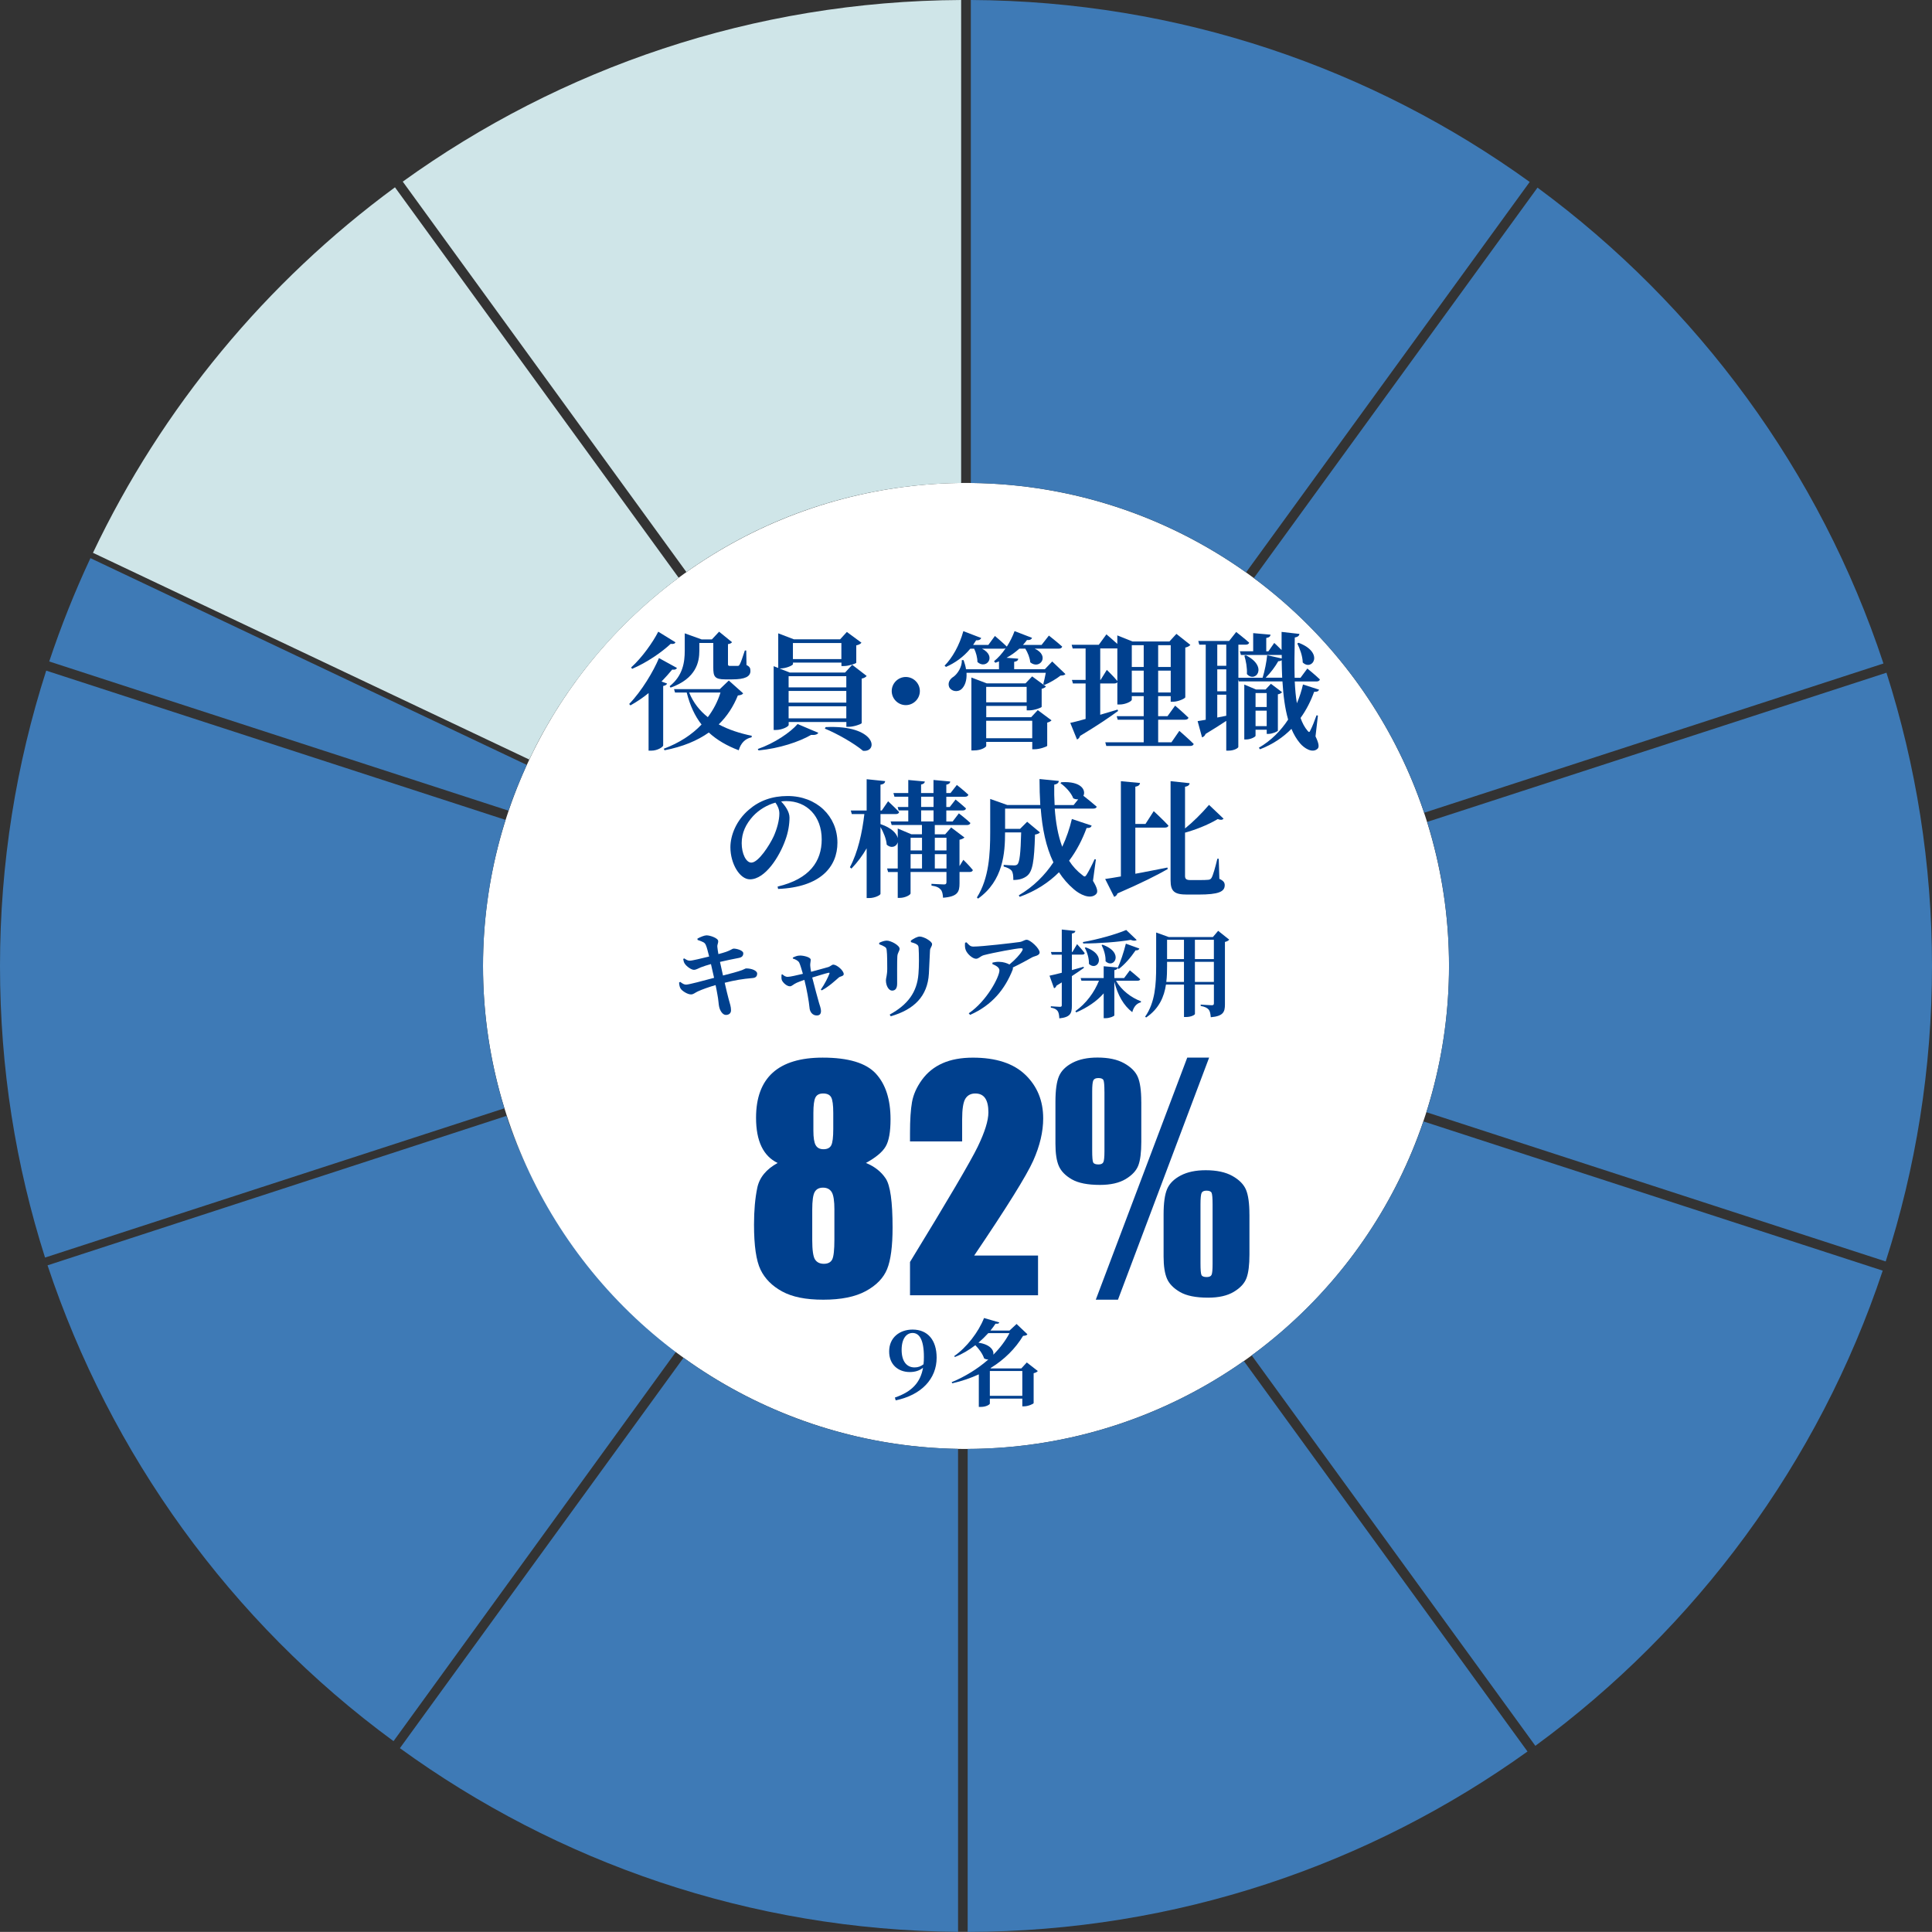
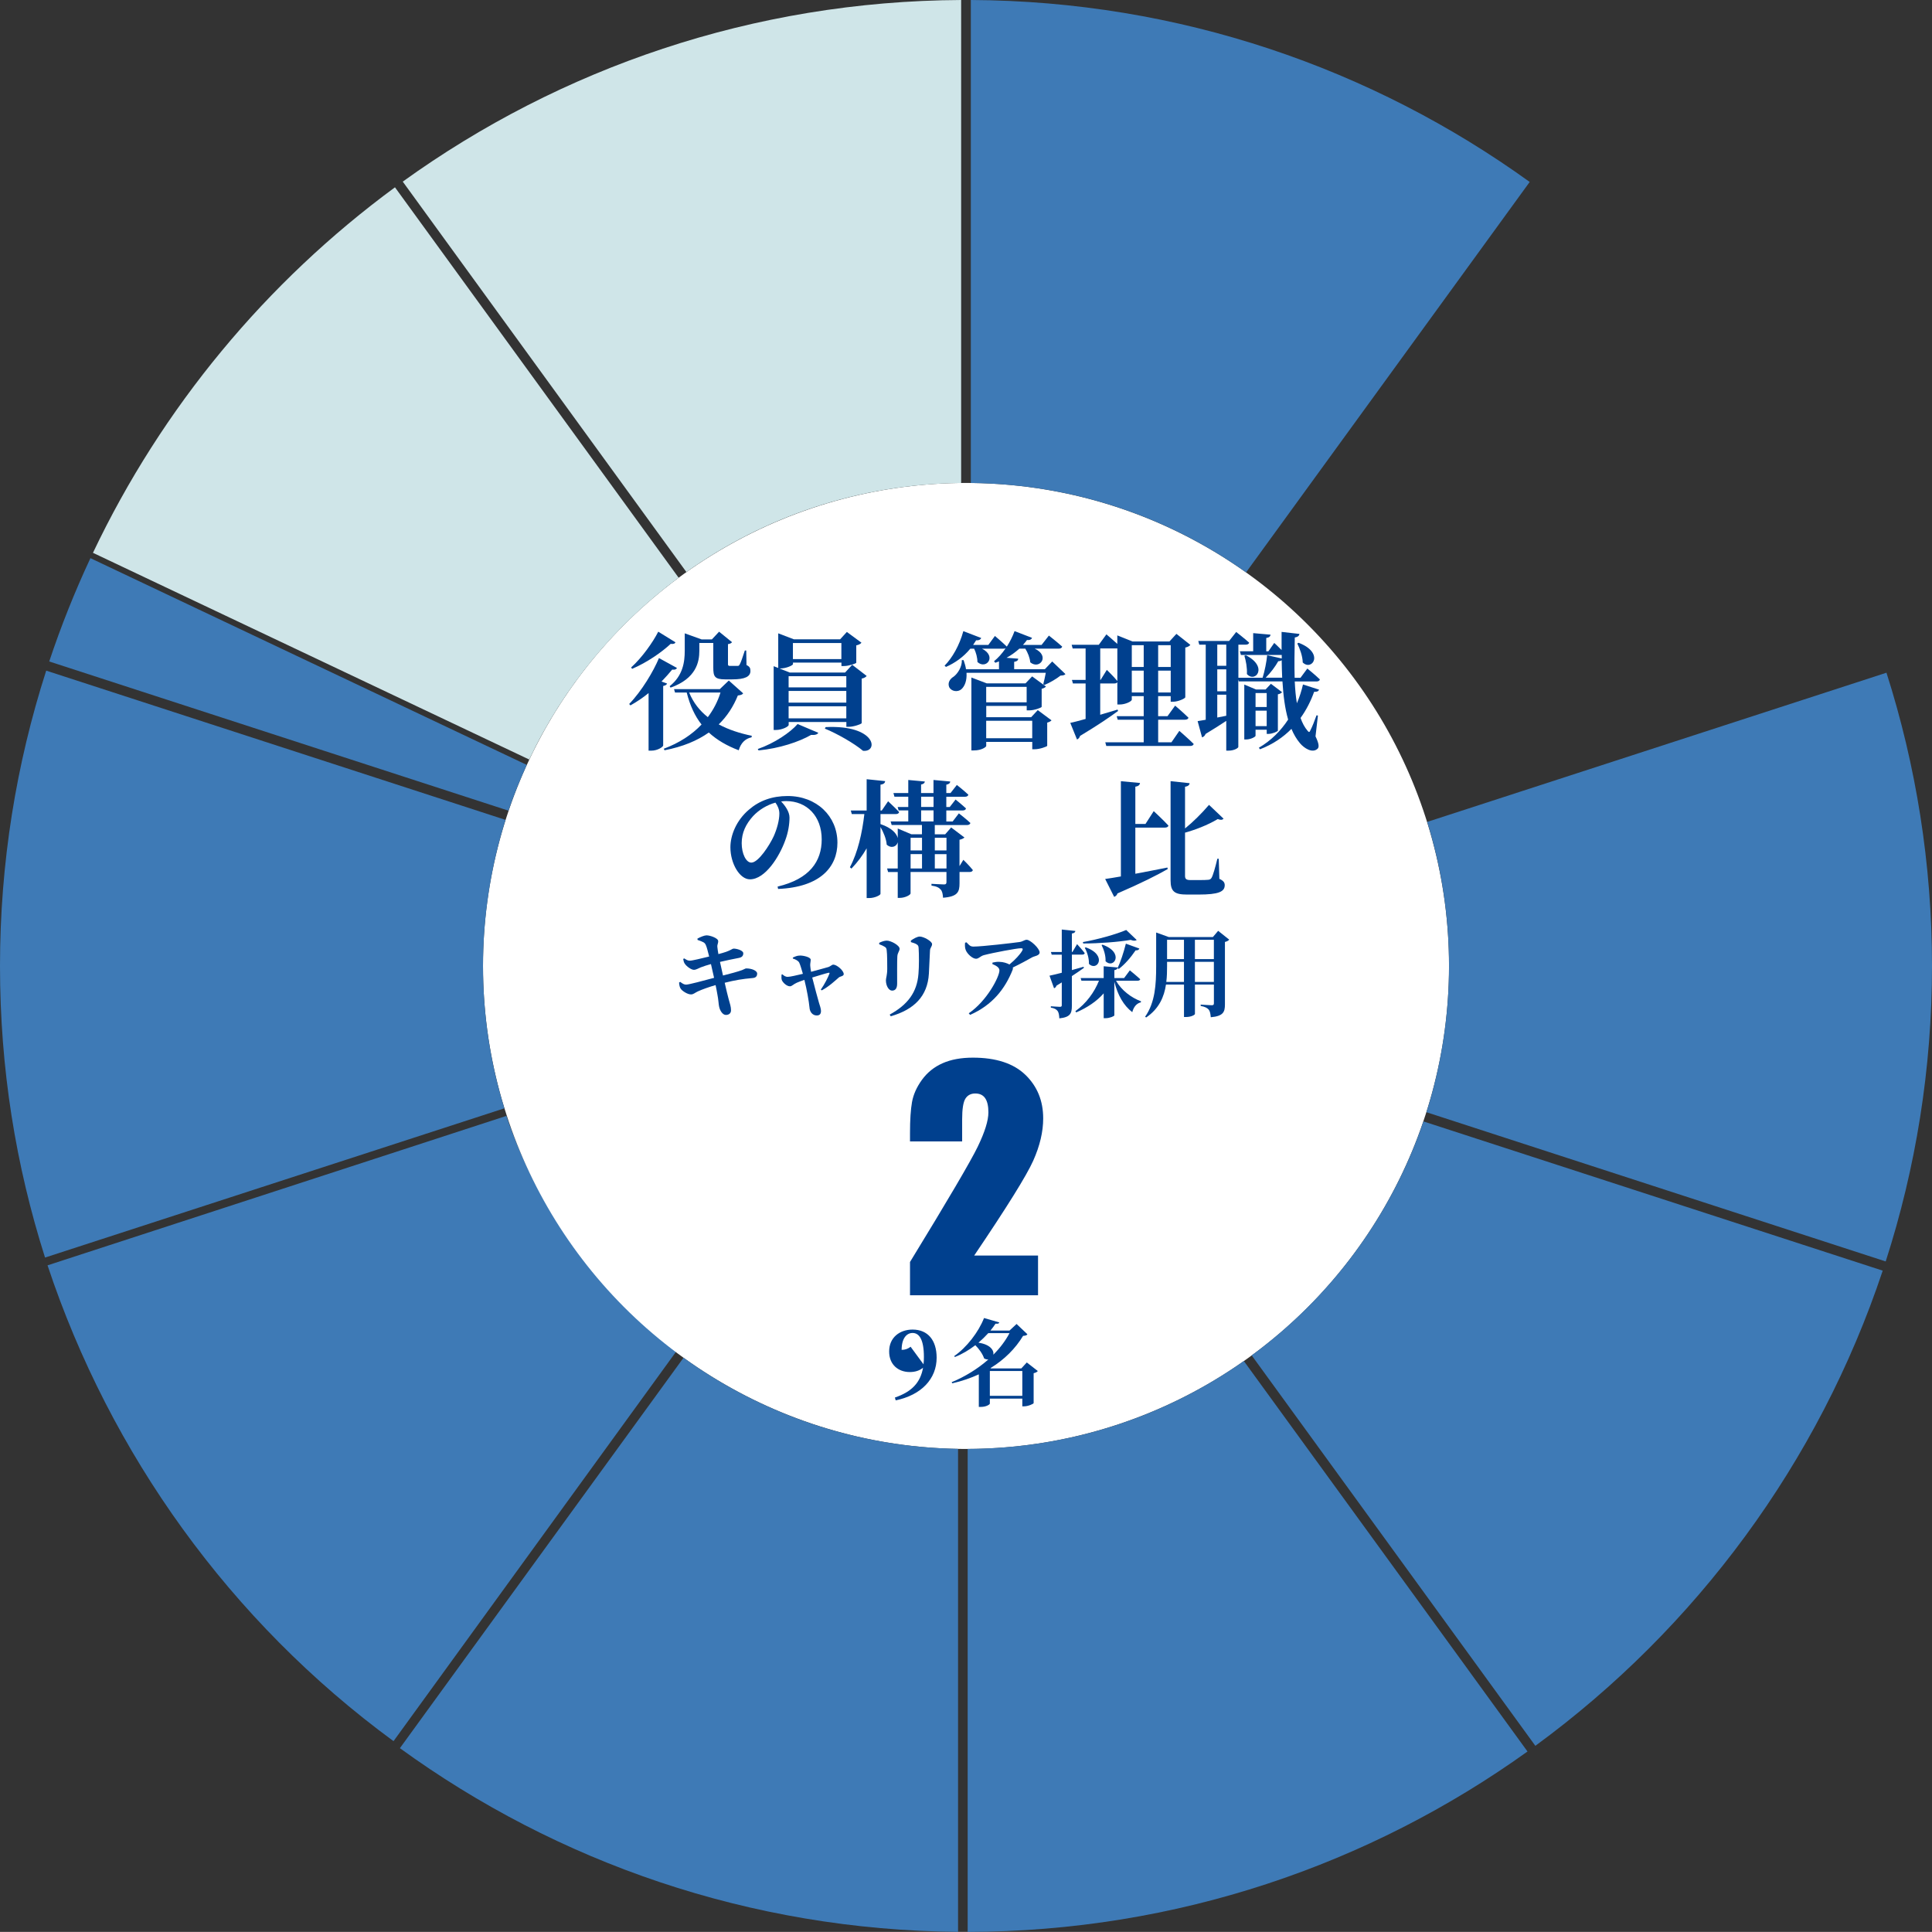
<svg xmlns="http://www.w3.org/2000/svg" id="_イヤー_2" viewBox="0 0 655.07 655.04">
  <rect x="0" y="0" width="655.07" height="655.04" fill="#333333" stroke="none" />
  <defs>
    <style>.cls-1{fill:#fff;}.cls-2{fill:#00408e;}.cls-3{fill:#3e7ab6;}.cls-4{fill:#cfe5e8;}</style>
  </defs>
  <g id="_イヤー_1-2">
    <g>
      <path class="cls-3" d="M133.43,590.36c-55.39-40.61-96.06-97.44-117.31-161.33l124.52-40.55h0l31.06-10.12c10.62,31.42,30.65,59.36,57.88,79.47l-19.22,26.49h0l-76.94,106.05Z" />
      <circle class="cls-1" cx="327.54" cy="327.52" r="163.77" />
      <path class="cls-3" d="M171.4,277.99l-124.58-40.48h0l-31.15-10.12C5.51,258.97,0,292.61,0,327.51s5.36,67.67,15.27,98.88l31.15-10.12h0l31.15-10.12h0l93.44-30.36c-4.7-15.26-7.24-31.47-7.24-48.28s2.68-33.9,7.63-49.52Z" />
      <path class="cls-3" d="M607.21,420.71h0l-31.15-10.12h0l-93.43-30.36c-10.9,32.07-31.47,59.66-58.23,79.33l38.45,52.92h0l38.49,52.97h0l19.24,26.49c54.37-39.8,96.06-95.92,117.78-161.11l-31.15-10.12Z" />
      <path class="cls-3" d="M655.07,327.51c0-34.65-5.43-68.05-15.44-99.42l-31.15,10.12h0l-31.15,10.12h0l-62.3,20.24h0l-31.12,10.11c4.81,15.42,7.4,31.82,7.4,48.83s-2.69,33.96-7.66,49.6l93.42,30.36h0l31.15,10.12h0l31.15,10.12c10.18-31.6,15.7-65.27,15.7-100.2Z" />
      <path class="cls-3" d="M231.76,460.36l-19.2,26.43h0l-57.73,79.46h0l-19.24,26.49c53.3,38.68,118.64,61.7,189.25,62.28v-163.77c-34.73-.56-66.82-11.93-93.07-30.89Z" />
      <path class="cls-4" d="M136.56,61.58l19.24,26.49h0l76.93,105.89c26.34-18.73,58.46-29.85,93.16-30.19V0c-70.58,.35-135.95,23.13-189.33,61.58Z" />
-       <path class="cls-3" d="M638.61,224.97c-21.55-65.22-63.07-121.42-117.3-161.35l-76.98,105.95h0l-19.2,26.43c26.62,19.79,47.02,47.46,57.75,79.57l31.12-10.11h0l124.6-40.49Z" />
      <path class="cls-3" d="M498.69,567.38h0l-57.74-79.47h0l-19.21-26.44c-26.5,18.67-58.78,29.68-93.64,29.8v163.77c70.74-.12,136.28-22.79,189.82-61.17l-19.24-26.49Z" />
      <path class="cls-3" d="M518.67,61.7C465.26,23.18,399.83,.35,329.17,0V163.77c34.77,.34,66.95,11.51,93.32,30.31l76.93-105.89h0l19.24-26.49Z" />
      <g>
-         <path class="cls-2" d="M293.61,394.32c2.9,1.17,5.13,2.92,6.69,5.25,1.56,2.33,2.34,7.87,2.34,16.63,0,6.38-.62,11.09-1.86,14.12s-3.65,5.51-7.23,7.45-8.38,2.91-14.4,2.91-10.5-.93-13.92-2.78c-3.42-1.86-5.87-4.32-7.35-7.38-1.48-3.06-2.22-8.16-2.22-15.29,0-4.79,.37-8.94,1.1-12.46s3.04-6.33,6.91-8.45c-2.44-1.17-4.27-3.03-5.49-5.59-1.22-2.55-1.83-5.8-1.83-9.73,0-6.8,1.89-11.9,5.66-15.3,3.78-3.4,9.42-5.1,16.94-5.1,8.69,0,14.7,1.81,18.02,5.42,3.32,3.61,4.98,8.77,4.98,15.47,0,4.26-.54,7.34-1.64,9.22-1.09,1.89-3.33,3.76-6.71,5.61Zm-10.69,15.89c0-3.03-.31-5.04-.93-6.03-.62-.99-1.59-1.49-2.93-1.49s-2.24,.48-2.81,1.44c-.57,.96-.85,2.99-.85,6.08v10.25c0,3.42,.32,5.62,.95,6.59s1.64,1.46,3,1.46,2.34-.5,2.83-1.49c.49-.99,.73-3.23,.73-6.71v-10.11Zm-.39-32.86c0-2.67-.24-4.44-.71-5.3-.47-.86-1.38-1.29-2.71-1.29s-2.18,.46-2.64,1.39-.68,2.66-.68,5.2v6.01c0,2.38,.26,4.02,.78,4.93,.52,.91,1.4,1.37,2.64,1.37,1.3,0,2.18-.45,2.64-1.34,.46-.9,.68-2.74,.68-5.54v-5.42Z" />
        <path class="cls-2" d="M351.96,425.69v13.48h-43.41v-11.28c12.87-21.03,20.51-34.04,22.94-39.04,2.42-5,3.64-8.89,3.64-11.69,0-2.15-.37-3.75-1.1-4.81-.73-1.06-1.85-1.59-3.35-1.59s-2.62,.59-3.35,1.76c-.73,1.17-1.1,3.5-1.1,6.98v7.52h-17.68v-2.88c0-4.43,.23-7.92,.68-10.47,.46-2.56,1.58-5.07,3.37-7.54,1.79-2.47,4.12-4.35,6.98-5.62s6.3-1.9,10.3-1.9c7.84,0,13.78,1.95,17.8,5.83,4.02,3.89,6.03,8.81,6.03,14.77,0,4.52-1.13,9.31-3.39,14.36-2.26,5.05-8.93,15.76-20,32.13h21.63Z" />
-         <path class="cls-2" d="M386.97,373.59v13.57c0,3.55-.33,6.21-1,7.98-.67,1.77-2.1,3.32-4.3,4.64s-5.1,1.98-8.72,1.98c-4.17,0-7.34-.63-9.52-1.88-2.18-1.25-3.65-2.76-4.42-4.52s-1.15-4.28-1.15-7.57v-14.21c0-3.91,.4-6.79,1.2-8.67,.8-1.87,2.34-3.39,4.61-4.57s5.09-1.76,8.45-1.76c3.71,0,6.72,.64,9.03,1.93,2.31,1.29,3.86,2.84,4.64,4.66,.78,1.82,1.17,4.62,1.17,8.4Zm-12.5-3.47c0-2.08-.11-3.37-.32-3.86s-.79-.73-1.73-.73c-.88,0-1.45,.26-1.71,.78-.26,.52-.39,1.79-.39,3.81v19.92c0,2.28,.11,3.65,.34,4.1,.23,.46,.83,.68,1.81,.68,.85,0,1.39-.26,1.64-.78,.24-.52,.37-1.74,.37-3.66v-20.26Zm35.5-11.52l-30.91,82.08h-7.52l31.01-82.08h7.41Zm13.67,53.17v13.62c0,3.52-.33,6.17-1,7.96-.67,1.79-2.1,3.34-4.3,4.66s-5.1,1.98-8.72,1.98c-4.13,0-7.3-.63-9.5-1.9s-3.68-2.78-4.44-4.54-1.15-4.26-1.15-7.52v-14.26c0-3.87,.4-6.75,1.2-8.62,.8-1.87,2.34-3.4,4.61-4.59,2.28-1.19,5.09-1.78,8.45-1.78,3.74,0,6.77,.65,9.08,1.95,2.31,1.3,3.85,2.86,4.61,4.69,.76,1.82,1.15,4.61,1.15,8.35Zm-12.5-3.42c0-2.08-.11-3.38-.32-3.88-.21-.5-.79-.76-1.73-.76-.88,0-1.44,.26-1.68,.78-.24,.52-.37,1.81-.37,3.86v19.92c0,2.25,.11,3.6,.34,4.05,.23,.46,.81,.68,1.76,.68,.88,0,1.43-.25,1.66-.76,.23-.5,.34-1.73,.34-3.69v-20.21Z" />
      </g>
      <g>
        <path class="cls-2" d="M226.19,231.77c-.17,.39-.52,.65-1.33,.82v20.17c0,.47-1.89,1.76-4,1.76h-.95v-19.52c-1.89,1.55-4,2.97-6.15,4.17l-.43-.47c4.26-4.39,8.26-11.14,10.1-15.57l6.11,3.35c-.22,.43-.65,.69-1.63,.56-1.03,1.25-2.24,2.62-3.61,4.04l1.89,.69Zm2.84-13.98c-.21,.43-.6,.65-1.63,.52-3.05,2.84-7.96,6.28-13.07,8.47l-.34-.47c3.7-3.31,7.44-8.64,9.2-12.13l5.85,3.61Zm22.96,17.29c-.34,.47-.77,.6-1.81,.73-1.5,3.7-3.61,7.01-6.49,9.8,3.35,1.81,7.22,3.05,11.22,3.87l-.09,.52c-2.15,.43-3.66,1.98-4.34,4.39-3.96-1.5-7.35-3.44-10.15-6.02-3.87,2.75-8.81,4.82-15.01,6.02l-.26-.52c5.29-1.98,9.55-4.77,12.81-8.21-2.24-2.84-3.91-6.41-5.03-10.84h-3.96l-.34-1.16h15.52l3.05-2.92,4.86,4.34Zm-24.94-2.41c4.51-3.57,5.12-8.21,5.12-12v-5.93l5.72,2.06h3.48l2.45-2.62,4.39,3.57c-.26,.3-.64,.56-1.38,.65v6.79c0,.47,.13,.6,.73,.6h2.54c.3,0,.47-.09,.69-.47,.39-.65,1.03-2.49,1.76-4.77h.47l.09,4.94c1.16,.56,1.33,1.12,1.33,2.02,0,1.89-1.81,2.84-6.19,2.84h-2.36c-3.61,0-4.04-.99-4.04-4.04v-8.3h-4.73v2.67c0,3.66-.99,9.37-9.76,12.47l-.3-.47Zm6.62,2.15c1.42,3.48,3.61,6.19,6.32,8.34,1.89-2.49,3.35-5.29,4.3-8.34h-10.62Z" />
        <path class="cls-2" d="M256.94,253.96c5.63-1.94,11.05-5.63,13.5-8.47l7.01,2.97c-.26,.52-.95,.82-2.45,.73-4.13,2.36-10.71,4.56-17.8,5.25l-.26-.47Zm10.45-8.13c0,.52-2.19,1.68-4.34,1.68h-.73v-21.63l1.55,.6v-11.74l5.29,2.02h15.7l2.28-2.49,4.95,3.65c-.26,.34-.86,.73-1.76,.9v5.89c-.04,.26-2.58,1.12-4.17,1.12h-.86v-1.16h-16.43v.52c0,.39-2.28,1.46-4.3,1.46h-.3l3.48,1.38h18.79l2.41-2.62,4.9,3.78c-.26,.34-.77,.73-1.68,.9v15.09c-.04,.3-2.62,1.25-4.34,1.25h-.86v-1.63h-19.56v1.03Zm0-16.55v3.78h19.56v-3.78h-19.56Zm19.56,4.99h-19.56v3.96h19.56v-3.96Zm0,9.29v-4.08h-19.56v4.08h19.56Zm-18.1-25.54v5.46h16.43v-5.46h-16.43Zm11.09,28.51c17.2-.82,18.02,8.6,12.68,8.04-3.01-2.54-8.9-5.89-12.94-7.52l.26-.52Z" />
-         <path class="cls-2" d="M307.12,239.08c-2.62,0-4.77-2.15-4.77-4.77s2.15-4.77,4.77-4.77,4.77,2.15,4.77,4.77-2.15,4.77-4.77,4.77Z" />
        <path class="cls-2" d="M361.26,228.55c-.34,.39-.77,.47-1.68,.52-1.33,1.07-3.65,2.45-5.46,3.18l-.39-.26c.3-1.03,.6-2.58,.86-3.87h-26.88c.17,2.67-.6,4.56-1.76,5.59-1.2,1.03-3.4,.77-4.13-.77-.56-1.46,.26-2.75,1.55-3.53,1.29-.95,2.88-3.31,2.75-5.59h.6c.39,1.12,.69,2.15,.82,3.1h11.18v-2.67c-.43,.17-.82,.34-1.25,.47l-.43-.52c1.38-1.12,2.75-2.62,3.96-4.43-.17,.13-.47,.17-.77,.17h-7.27c5.16,2.62,1.38,7.22-1.55,4.52,0-1.46-.47-3.23-1.12-4.52h-1.29c-2.37,2.88-5.25,4.86-8.26,6.19l-.47-.43c2.58-2.58,5.07-6.92,6.36-11.7l6.06,2.32c-.21,.52-.77,.86-1.72,.77-.34,.56-.69,1.08-1.03,1.59h5.16l2.24-3.05s2.54,2.15,4.04,3.61c1.03-1.59,1.94-3.4,2.62-5.25l5.93,2.28c-.17,.47-.73,.86-1.72,.73-.43,.6-.9,1.16-1.38,1.68h6.32l2.49-3.18s2.79,2.19,4.51,3.74c-.13,.47-.56,.69-1.16,.69h-8.17c5.33,2.45,1.68,7.27-1.5,4.64-.13-1.55-.86-3.31-1.68-4.64h-2.02c-1.38,1.25-2.84,2.28-4.34,3.1l3.96,.3c-.04,.52-.34,.9-1.38,1.08v2.49h10.41l2.49-2.62,4.47,4.26Zm-9.42,12.21l4.69,3.48c-.26,.3-.77,.6-1.46,.77v7.87c-.04,.26-2.58,1.16-4.17,1.16h-.9v-2.49h-15.61v1.38c0,.34-1.55,1.51-4.13,1.51h-.9v-24.72l5.2,1.98h13.16l2.24-2.36,4.69,3.44c-.26,.3-.73,.6-1.46,.77v6.11c-.04,.3-2.54,1.2-4.17,1.2h-.9v-1.5h-13.72v3.83h15.22l2.24-2.41Zm-17.46-7.87v5.25h13.72v-5.25h-13.72Zm15.61,17.42v-5.93h-15.61v5.93h15.61Z" />
        <path class="cls-2" d="M399.87,247.81s3.1,2.67,4.86,4.43c-.09,.47-.56,.69-1.16,.69h-28.47l-.34-1.25h13.03v-7.65h-8.82l-.34-1.2h9.16v-6.79h-4.04v1.2c0,.52-2.06,1.63-4.13,1.63h-.77v-7.57c-.17,.3-.52,.43-.99,.43h-4.82v10.62c1.89-.56,3.91-1.16,5.89-1.76l.17,.47c-2.71,2.02-6.97,4.9-12.9,8.47-.13,.56-.56,1.03-1.03,1.2l-2.28-5.63c1.12-.21,2.97-.73,5.2-1.33v-12.04h-4.3l-.34-1.2h4.64v-10.66h-4.39l-.34-1.25h9.2l2.58-3.53s2.06,1.72,3.7,3.23v-2.88l5.16,2.06h12.51l2.37-2.58,4.73,3.74c-.26,.34-.86,.73-1.72,.9v16.86c-.04,.39-2.37,1.51-4.13,1.51h-.82v-1.89h-4.26v6.79h3.18l2.58-3.57s2.84,2.41,4.52,4.08c-.09,.47-.56,.69-1.2,.69h-9.07v7.65h4.51l2.67-3.87Zm-24.59-20.68s2.32,2.24,3.57,3.78v-11.05h-5.8v10.66h.13l2.11-3.4Zm8.47-8.38v7.4h4.04v-7.4h-4.04Zm4.04,16.04v-7.4h-4.04v7.4h4.04Zm4.9-16.04v7.4h4.26v-7.4h-4.26Zm4.26,16.04v-7.4h-4.26v7.4h4.26Z" />
        <path class="cls-2" d="M439,231.04c.13,2.67,.34,5.16,.73,7.4,.9-2.11,1.59-4.26,2.06-6.36l5.46,1.76c-.22,.52-.6,.77-1.68,.73-1.07,3.01-2.58,6.06-4.6,8.86,.6,1.72,1.38,3.18,2.37,4.34,.47,.6,.69,.56,.99-.21,.6-1.12,1.42-3.23,2.06-5.03l.47,.09-.82,7.05c1.12,2.32,1.33,3.65,.69,4.21-1.76,1.63-4.56-.22-5.93-1.85-1.2-1.42-2.15-3.05-2.92-4.9-2.79,2.84-6.32,5.25-10.66,6.92l-.39-.52c4.21-2.45,7.48-5.8,9.93-9.55-1.08-3.74-1.63-8.08-1.93-12.94h-14.79l-.17-.65v22.88c0,.3-1.29,1.25-3.4,1.25h-.69v-10.1c-1.89,1.25-4.21,2.75-7.01,4.43-.22,.6-.69,1.03-1.2,1.16l-1.5-5.5c.64-.09,1.59-.26,2.75-.47v-25.46h-2.19l-.34-1.25h10.45l2.41-3.05s2.71,2.11,4.39,3.61c-.09,.47-.56,.69-1.16,.69h-2.49v11.22h8.21c.73-2.32,1.33-5.38,1.55-7.65l4.94,1.12v-1.2h-13.85l-.34-1.25h4.51v-6.15l5.89,.52c-.09,.56-.39,.95-1.46,1.12v4.52h.73l1.98-2.84s1.33,1.2,2.49,2.41v-6.15l6.06,.69c-.09,.56-.47,1.03-1.59,1.2-.09,4.82-.17,9.46-.04,13.67h1.98l2.32-3.14s2.67,2.15,4.26,3.7c-.13,.47-.56,.69-1.16,.69h-7.35Zm-26.27-12.47v7.18h3.05v-7.18h-3.05Zm0,15.82h3.05v-7.44h-3.05v7.44Zm3.05,8.3v-7.14h-3.05v7.74l3.05-.6Zm9.93,4.73v2.06c0,.34-1.63,1.25-3.22,1.25h-.6v-18.62l4,1.68h3.22l1.81-1.94,3.78,2.84c-.21,.3-.73,.6-1.42,.73v12.3c-.04,.3-1.89,1.12-3.18,1.12h-.6v-1.42h-3.78Zm-3.27-25.24c7.7,3.91,3.18,9.55,.34,6.36,.13-2.06-.34-4.56-.86-6.19l.52-.17Zm3.27,12.81v4.73h3.78v-4.73h-3.78Zm3.78,11.22v-5.25h-3.78v5.25h3.78Zm5.25-16.43c-.09-1.89-.13-3.87-.17-5.93-.26,.21-.64,.34-1.16,.34-.99,1.76-2.49,3.83-4.26,5.59h5.59Zm5.59-11.83c8.86,3.4,4.56,9.76,1.38,6.67-.04-2.15-.99-4.73-1.85-6.45l.47-.22Z" />
        <path class="cls-2" d="M263.65,300.61c10.88-2.58,14.96-8.56,14.96-16,0-7.91-5.07-12.99-12.04-12.99-.56,0-1.16,.04-1.72,.13,1.29,1.33,2.84,3.44,2.84,5.46,0,2.19-.43,5.03-1.42,7.65-1.94,5.46-6.75,13.29-12,13.29-3.44,0-6.62-5.29-6.62-10.88,0-4,1.98-9.12,6.32-12.77,3.48-3.01,7.83-4.6,13.07-4.6,9.89,0,16.9,6.88,16.9,15.82,0,8.13-5.68,15.09-20.12,15.69l-.17-.82Zm-.73-28.47c-2.79,.77-5.5,2.36-7.57,4.56-2.49,2.75-3.87,5.68-3.87,9.2s1.46,6.58,3.27,6.58c2.41,0,6.19-5.93,7.57-8.9,1.12-2.49,1.93-5.46,1.93-7.74,0-1.42-.6-2.71-1.33-3.7Z" />
        <path class="cls-2" d="M326.64,291.53s2.11,2.06,3.22,3.48c-.09,.43-.52,.65-1.08,.65h-3.44v3.83c0,2.92-.6,4.52-5.59,4.9-.09-1.25-.26-2.24-.82-2.79-.52-.6-1.29-1.07-3.1-1.33v-.6s3.44,.21,4.26,.21c.64,0,.82-.26,.82-.82v-3.4h-12.17v7.27c0,.47-1.81,1.51-3.66,1.51h-.69v-8.77h-3.27l-.34-1.2h3.61v-8.9c-.39,1.5-2.15,2.24-3.74,.82-.13-1.94-1.12-4.26-2.11-5.98v22.66c0,.43-1.93,1.42-3.74,1.42h-.95v-16.86c-1.42,2.49-3.14,4.77-5.16,6.88l-.52-.47c2.67-4.99,4.17-11.61,4.9-18.02h-4.26l-.34-1.2h5.38v-10.62l6.28,.65c-.09,.6-.43,1.03-1.59,1.2v8.77h.43l2.15-3.14s2.37,2.19,3.74,3.65c-.09,.47-.52,.69-1.12,.69h-5.2v3.4c3.83,1.29,5.46,3.18,5.85,4.73v-3.23l4.6,1.94h3.61v-3.14h-10.28l-.34-1.2h5.98v-3.74h-3.27l-.34-1.16h3.61v-3.48h-4.69l-.34-1.25h5.03v-4.43l5.63,.52c-.09,.52-.43,.86-1.29,1.03v2.88h4.21v-4.43l5.68,.52c-.04,.52-.39,.9-1.33,1.08v2.84h1.42l2.15-2.75s2.41,1.89,3.91,3.31c-.13,.47-.56,.69-1.16,.69h-6.32v3.48h1.16l1.98-2.54s2.19,1.76,3.53,3.01c-.09,.47-.52,.69-1.08,.69h-5.59v3.74h2.15l2.11-2.75s2.45,1.89,3.91,3.27c-.13,.47-.56,.69-1.12,.69h-10.96v3.14h3.53l2.02-2.32,4.51,3.4c-.3,.3-.86,.6-1.68,.77v8.94l1.29-2.11Zm-17.89-7.48v4.3h3.87v-4.3h-3.87Zm0,10.41h3.87v-4.86h-3.87v4.86Zm3.57-20.85h4.21v-3.48h-4.21v3.48Zm0,4.9h4.21v-3.74h-4.21v3.74Zm4.64,5.55v4.3h3.96v-4.3h-3.96Zm3.96,10.41v-4.86h-3.96v4.86h3.96Z" />
-         <path class="cls-2" d="M370.59,298.67c1.55,2.54,1.76,3.83,1.03,4.52-1.93,1.89-5.55,.09-7.57-1.72-1.98-1.68-3.61-3.61-4.99-5.72-3.44,3.44-7.78,6.32-13.33,8.34l-.3-.52c4.99-2.92,8.86-6.84,11.74-11.18-2.54-5.29-3.78-11.48-4.3-18.23h-12.08v6.88h5.07l2.41-2.41,4.34,3.61c-.3,.34-.82,.6-1.68,.73-.26,9.2-.82,12.51-2.71,14.02-1.16,.9-2.62,1.38-4.64,1.38,0-1.38-.09-2.49-.6-3.18-.52-.6-1.42-1.03-2.67-1.38v-.56c.99,.09,2.75,.17,3.48,.17,.6,0,.9-.09,1.16-.34,.77-.69,1.12-3.91,1.29-10.84h-5.46c0,6.88-.6,16.38-9.16,22.45l-.39-.39c4.13-6.54,4.51-14.83,4.51-22.1v-11.31l5.8,2.06h11.18c-.17-2.88-.26-5.81-.26-8.81l6.54,.65c-.04,.56-.43,1.07-1.55,1.25-.04,2.32,0,4.64,.13,6.92h6.45l1.55-1.94c-.52,.04-1.08-.04-1.68-.34-.69-1.89-2.71-4-4.34-5.12l.3-.34c6.88-.43,8.39,2.8,7.48,4.6,.95,.73,3.1,2.45,4.51,3.7-.09,.43-.56,.65-1.2,.65h-13.03c.34,4.6,1.08,9.07,2.54,12.94,1.46-3.1,2.54-6.32,3.27-9.42l6.71,2.24c-.17,.52-.56,.86-1.72,.82-1.38,3.74-3.27,7.57-5.93,11.09,1.2,1.89,2.71,3.53,4.52,4.9,.64,.6,.95,.6,1.42-.17,.69-1.08,1.89-3.4,2.71-5.25l.43,.09-.99,7.27Z" />
        <path class="cls-2" d="M391.18,275.02s3.22,2.97,4.99,4.9c-.09,.47-.56,.69-1.2,.69h-10.02v15.65c3.35-.65,7.1-1.33,10.88-2.11l.09,.52c-3.53,2.02-8.86,4.73-17.03,8.26-.17,.6-.64,.99-1.12,1.16l-3.05-6.06c1.25-.17,3.1-.47,5.33-.86v-32.29l6.49,.6c-.09,.6-.43,1.07-1.59,1.25v12.64h3.44l2.79-4.34Zm22.27,22.96c1.38,.65,1.81,1.25,1.81,2.15,0,2.19-2.02,3.18-8.86,3.18h-3.91c-4.26,0-5.59-1.03-5.59-4.82v-33.63l6.45,.69c-.04,.56-.43,1.03-1.55,1.2v14.15c2.62-2.11,5.63-5.07,8.13-8l4.94,4.69c-.43,.43-.95,.52-1.98,.13-3.57,2.11-7.65,3.65-11.09,4.6v14.66c0,1.03,.43,1.42,1.81,1.42h3.22c1.25,0,2.24-.04,2.79-.09,.52-.04,.86-.17,1.16-.65,.52-.86,1.29-3.61,1.98-6.49h.47l.21,6.79Z" />
      </g>
      <g>
        <path class="cls-2" d="M236.51,318.23c.99-.54,2.34-1.09,3.04-1.09,1.31,0,3.81,.96,3.94,1.82,.13,.8-.35,1.22-.26,2.11,.06,.7,.19,1.47,.35,2.43,1.09-.29,1.89-.51,2.62-.77,1.41-.48,2.21-1.09,2.46-1.09,1.12-.03,3.36,.61,3.36,1.57,0,.77-.32,1.38-1.57,1.6-1.86,.35-4.48,.9-6.33,1.34,.38,1.7,.7,3.23,1.02,4.61,2.46-.61,5.02-1.31,6.43-1.82,.77-.29,1.09-.54,1.38-.58,1.89-.03,3.78,.74,3.78,1.76,0,.64-.26,1.41-1.54,1.5-3.39,.29-5.89,.7-9.47,1.6,.54,2.43,.99,4.19,1.28,5.31,.51,1.89,.86,2.78,.86,4.03,0,.83-.51,1.54-1.7,1.57-1.15,.03-2.08-1.5-2.34-2.85-.16-.61-.22-2.34-.58-4.1-.16-.99-.38-2.05-.61-3.17-2.14,.61-4.58,1.47-6.02,2.14-1.02,.48-1.5,1.02-2.3,1.02-1.22,.03-3.1-1.25-3.52-1.95-.32-.48-.48-1.15-.54-2.08l.38-.22c.93,.7,1.41,.93,2.02,.93,.9,0,5.89-1.34,9.47-2.3-.38-1.79-.77-3.46-1.06-4.67-1.25,.35-2.5,.74-3.46,1.12s-1.54,.83-2.34,.83c-.86,0-2.46-1.12-3.1-2.11-.32-.51-.38-.86-.51-1.57l.35-.19c.74,.45,1.12,.77,1.92,.77s3.9-.77,6.53-1.41c-.45-1.76-.8-3.2-1.12-3.87-.38-.9-.86-1.06-2.82-1.76l-.03-.48Z" />
        <path class="cls-2" d="M268.8,324.69c.77-.35,1.44-.7,2.53-.7s3.55,.54,3.55,1.41c0,.61-.22,1.38-.16,2.05,.03,.42,.13,1.22,.29,2.05,2.21-.58,5.12-1.41,5.92-1.63,.61-.22,1.18-.8,1.6-.8,1.18,0,3.55,1.98,3.55,3.23,0,.7-1.22,.74-1.66,1.12-1.25,1.09-3.3,3.04-5.79,4.38l-.32-.26c1.31-1.86,2.46-4.19,2.91-5.38,.13-.32,0-.38-.35-.32-.99,.22-3.26,.93-5.47,1.6,.83,3.3,1.79,6.85,2.3,8.61,.22,.7,.67,1.95,.67,2.72,0,1.02-.45,1.54-1.44,1.54-1.41,0-2.37-1.18-2.46-2.69-.19-2.05-.9-6.11-1.73-9.38-1.02,.32-2.02,.74-2.56,.96-1.18,.51-1.66,1.22-2.34,1.22-1.09,0-2.4-1.25-2.75-2.11-.16-.45-.16-1.22-.1-1.86l.26-.1c.58,.45,.96,.86,1.86,.86,.83,0,3.04-.54,5.12-1.02-.45-1.57-.9-3.1-1.25-3.81-.32-.61-1.15-1.06-2.14-1.38l-.03-.32Z" />
        <path class="cls-2" d="M298.11,320.18v-.51c.8-.38,1.73-.74,2.56-.74,1.41,0,4.35,1.6,4.35,2.75,0,.83-.7,1.31-.77,2.62-.1,1.38-.06,7.01-.06,9.18,0,1.7-.64,2.4-1.73,2.4s-2.08-1.6-2.08-3.49c0-.8,.45-1.73,.45-3.94,0-1.57,0-4.96-.19-6.27-.06-.64-.22-.9-.7-1.18-.45-.29-1.12-.58-1.82-.83Zm3.9,24.41l-.35-.58c6.08-3.33,9.28-7.52,9.76-13.85,.22-2.4,.19-6.72,.06-8.54-.03-.74-.1-1.09-.7-1.44-.48-.32-1.18-.51-1.92-.74l-.03-.51c.86-.64,2.18-1.38,3.01-1.38,1.34,0,4.19,1.6,4.19,2.56,0,.83-.64,1.18-.7,2.14-.1,1.86-.29,5.95-.38,7.9-.45,7.65-5.02,12.16-12.93,14.43Z" />
        <path class="cls-2" d="M327.71,319.51c.9,.99,1.31,1.44,2.34,1.44,2.94,0,13.34-1.22,15.61-1.54,1.18-.16,1.66-.77,2.46-.77,1.22,0,4.38,2.94,4.38,4.29,0,1.12-1.76,1.22-2.53,1.66-1.41,.8-3.9,2.18-6.56,3.46,.06,.22,.06,.48-.06,.77-2.59,6.5-6.88,11.97-14.43,15.29l-.45-.54c6.21-4.22,10.4-12.42,10.4-14.53,0-1.02-1.09-1.6-2.4-2.18l.06-.48c.74-.16,1.44-.29,2.24-.26,1.5,.03,2.72,.48,3.49,.9,1.92-1.57,3.62-3.39,4.35-4.7,.32-.64,.13-.8-.48-.8-1.34,0-9.38,1.5-12.54,2.34-1.25,.35-1.7,1.22-2.66,1.22-1.18,0-3.01-1.66-3.49-2.98-.26-.64-.32-1.57-.22-2.46l.48-.13Z" />
        <path class="cls-2" d="M367.49,328.18c-1.02,.74-2.4,1.7-4.06,2.78v10.11c0,2.5-.51,3.84-4.25,4.22-.06-1.12-.19-1.95-.58-2.5-.42-.54-1.02-.93-2.3-1.15v-.45s2.53,.19,3.07,.19c.48,0,.64-.16,.64-.54v-7.74c-.58,.38-1.18,.74-1.82,1.12-.1,.42-.42,.74-.8,.86l-1.54-4.26c.86-.16,2.34-.54,4.16-.99v-6.14h-3.42l-.26-.9h3.68v-7.62l4.61,.48c-.06,.45-.38,.77-1.18,.86v6.27h.19l1.57-2.66s1.73,1.89,2.59,3.04c-.06,.35-.38,.51-.8,.51h-3.55v5.25c1.28-.35,2.62-.74,3.97-1.12l.1,.35Zm10.91,4.35c1.86,3.26,5.18,5.76,8.48,6.98l-.06,.35c-1.41,.32-2.43,1.5-2.91,3.33-2.94-2.27-4.9-5.7-6.08-10.34v11.42c0,.29-1.6,.96-2.94,.96h-.67v-8.42c-2.33,2.66-5.54,4.83-9.31,6.46l-.29-.42c3.65-2.59,6.46-6.43,8-10.33h-5.95l-.26-.9h7.81v-4l4.74,.42c-.06,.45-.32,.77-1.12,.9v2.69h3.3l1.95-2.62s2.18,1.76,3.52,3.01c-.1,.35-.45,.51-.93,.51h-7.26Zm7.01-13.82c-.38,.32-1.09,.35-2.05-.03-4.06,.7-10.66,1.22-16.09,1.22l-.1-.48c4.99-.86,11.42-2.69,14.69-4.1l3.55,3.39Zm-17.28,2.5c7.55,2.69,3.87,8.35,1.09,5.6,.06-1.89-.61-4-1.41-5.44l.32-.16Zm5.7-.9c7.55,2.69,3.81,8.42,1.02,5.6,.1-1.86-.58-3.97-1.34-5.47l.32-.13Zm5.09,7.97c.96-2.02,2.08-5.34,2.82-8.32l4.58,1.66c-.13,.38-.54,.67-1.28,.61-1.66,2.46-3.71,4.8-5.7,6.3l-.42-.26Z" />
        <path class="cls-2" d="M416.77,318.61c-.22,.29-.7,.61-1.44,.77v21.18c0,2.56-.54,3.97-4.8,4.35-.1-1.15-.26-2.05-.7-2.59-.48-.54-1.18-.96-2.72-1.25v-.45s3.14,.22,3.78,.22c.54,0,.7-.22,.7-.67v-6.34h-6.43v9.98c0,.22-1.12,1.02-3.04,1.02h-.67v-11.01h-6.11c-.61,4.1-2.3,8.16-6.72,11.17l-.35-.26c3.42-4.86,3.74-11.04,3.74-17.09v-11.46l4.29,1.54h14.94l1.79-2.11,3.74,2.98Zm-15.33,14.33v-6.82h-5.73v1.5c0,1.7-.03,3.52-.26,5.31h5.98Zm-5.73-14.3v6.56h5.73v-6.56h-5.73Zm9.44,0v6.56h6.43v-6.56h-6.43Zm6.43,14.3v-6.82h-6.43v6.82h6.43Z" />
      </g>
      <g>
-         <path class="cls-2" d="M303.43,473.85c5.76-1.95,8.67-5.12,9.54-10.11-1.09,.93-2.62,1.47-4.48,1.47-4,0-7.04-2.59-7.01-7.01,0-4.7,3.58-7.39,7.94-7.39,5.15,0,8.16,3.58,8.16,9.54,0,7.1-5.09,12.64-13.89,14.46l-.26-.96Zm9.7-11.26c.1-.8,.13-1.63,.13-2.5,0-5.89-1.57-8.13-3.84-8.13-2.02,0-3.71,1.82-3.71,5.73s1.73,5.95,4.38,5.95c1.18,0,2.14-.35,3.04-1.06Z" />
+         <path class="cls-2" d="M303.43,473.85c5.76-1.95,8.67-5.12,9.54-10.11-1.09,.93-2.62,1.47-4.48,1.47-4,0-7.04-2.59-7.01-7.01,0-4.7,3.58-7.39,7.94-7.39,5.15,0,8.16,3.58,8.16,9.54,0,7.1-5.09,12.64-13.89,14.46l-.26-.96Zm9.7-11.26c.1-.8,.13-1.63,.13-2.5,0-5.89-1.57-8.13-3.84-8.13-2.02,0-3.71,1.82-3.71,5.73c1.18,0,2.14-.35,3.04-1.06Z" />
        <path class="cls-2" d="M351.88,464.86c-.22,.29-.67,.58-1.41,.74v10.14c-.03,.26-1.86,1.09-3.2,1.09h-.64v-2.62h-11.01v1.7c0,.26-1.15,1.12-3.04,1.12h-.7v-11.04c-2.72,1.25-5.73,2.3-8.99,3.04l-.22-.38c4.64-1.92,8.93-4.61,12.45-7.71-.45,.03-.93-.06-1.44-.35-.51-1.54-1.73-3.23-2.98-4.48-2.14,1.63-4.48,3.04-6.94,4l-.22-.32c4.16-2.85,8.25-8.13,10.11-12.9l5.18,1.5c-.13,.35-.38,.51-1.28,.42-.51,.77-1.09,1.57-1.73,2.34h6.46l2.4-2.24,3.68,3.49c-.26,.38-.61,.48-1.47,.54-2.59,4.29-6.3,8.03-11.07,10.94l.26,.1h10.21l1.86-2.02,3.74,2.91Zm-16.8-12.83c-1.02,1.12-2.14,2.21-3.33,3.23,4.06,.58,5.31,2.62,5.06,4.06,2.27-2.27,4.13-4.74,5.47-7.3h-7.2Zm11.55,21.25v-8.42h-11.01v8.42h11.01Z" />
      </g>
      <g>
        <path class="cls-3" d="M30.66,189.25c-5.3,11.34-9.98,23.03-13.97,35.03l31.15,10.12h0l62.3,20.24h0l31.15,10.12,31.12,10.11c1.8-5.31,3.89-10.48,6.2-15.52L30.66,189.25Z" />
        <path class="cls-4" d="M179.44,257.53c11.6-24.5,29.1-45.66,50.66-61.65l-19.2-26.43h0L133.92,63.51c-43.59,32.05-78.97,74.62-102.4,123.93l147.92,70.09Z" />
      </g>
    </g>
  </g>
</svg>